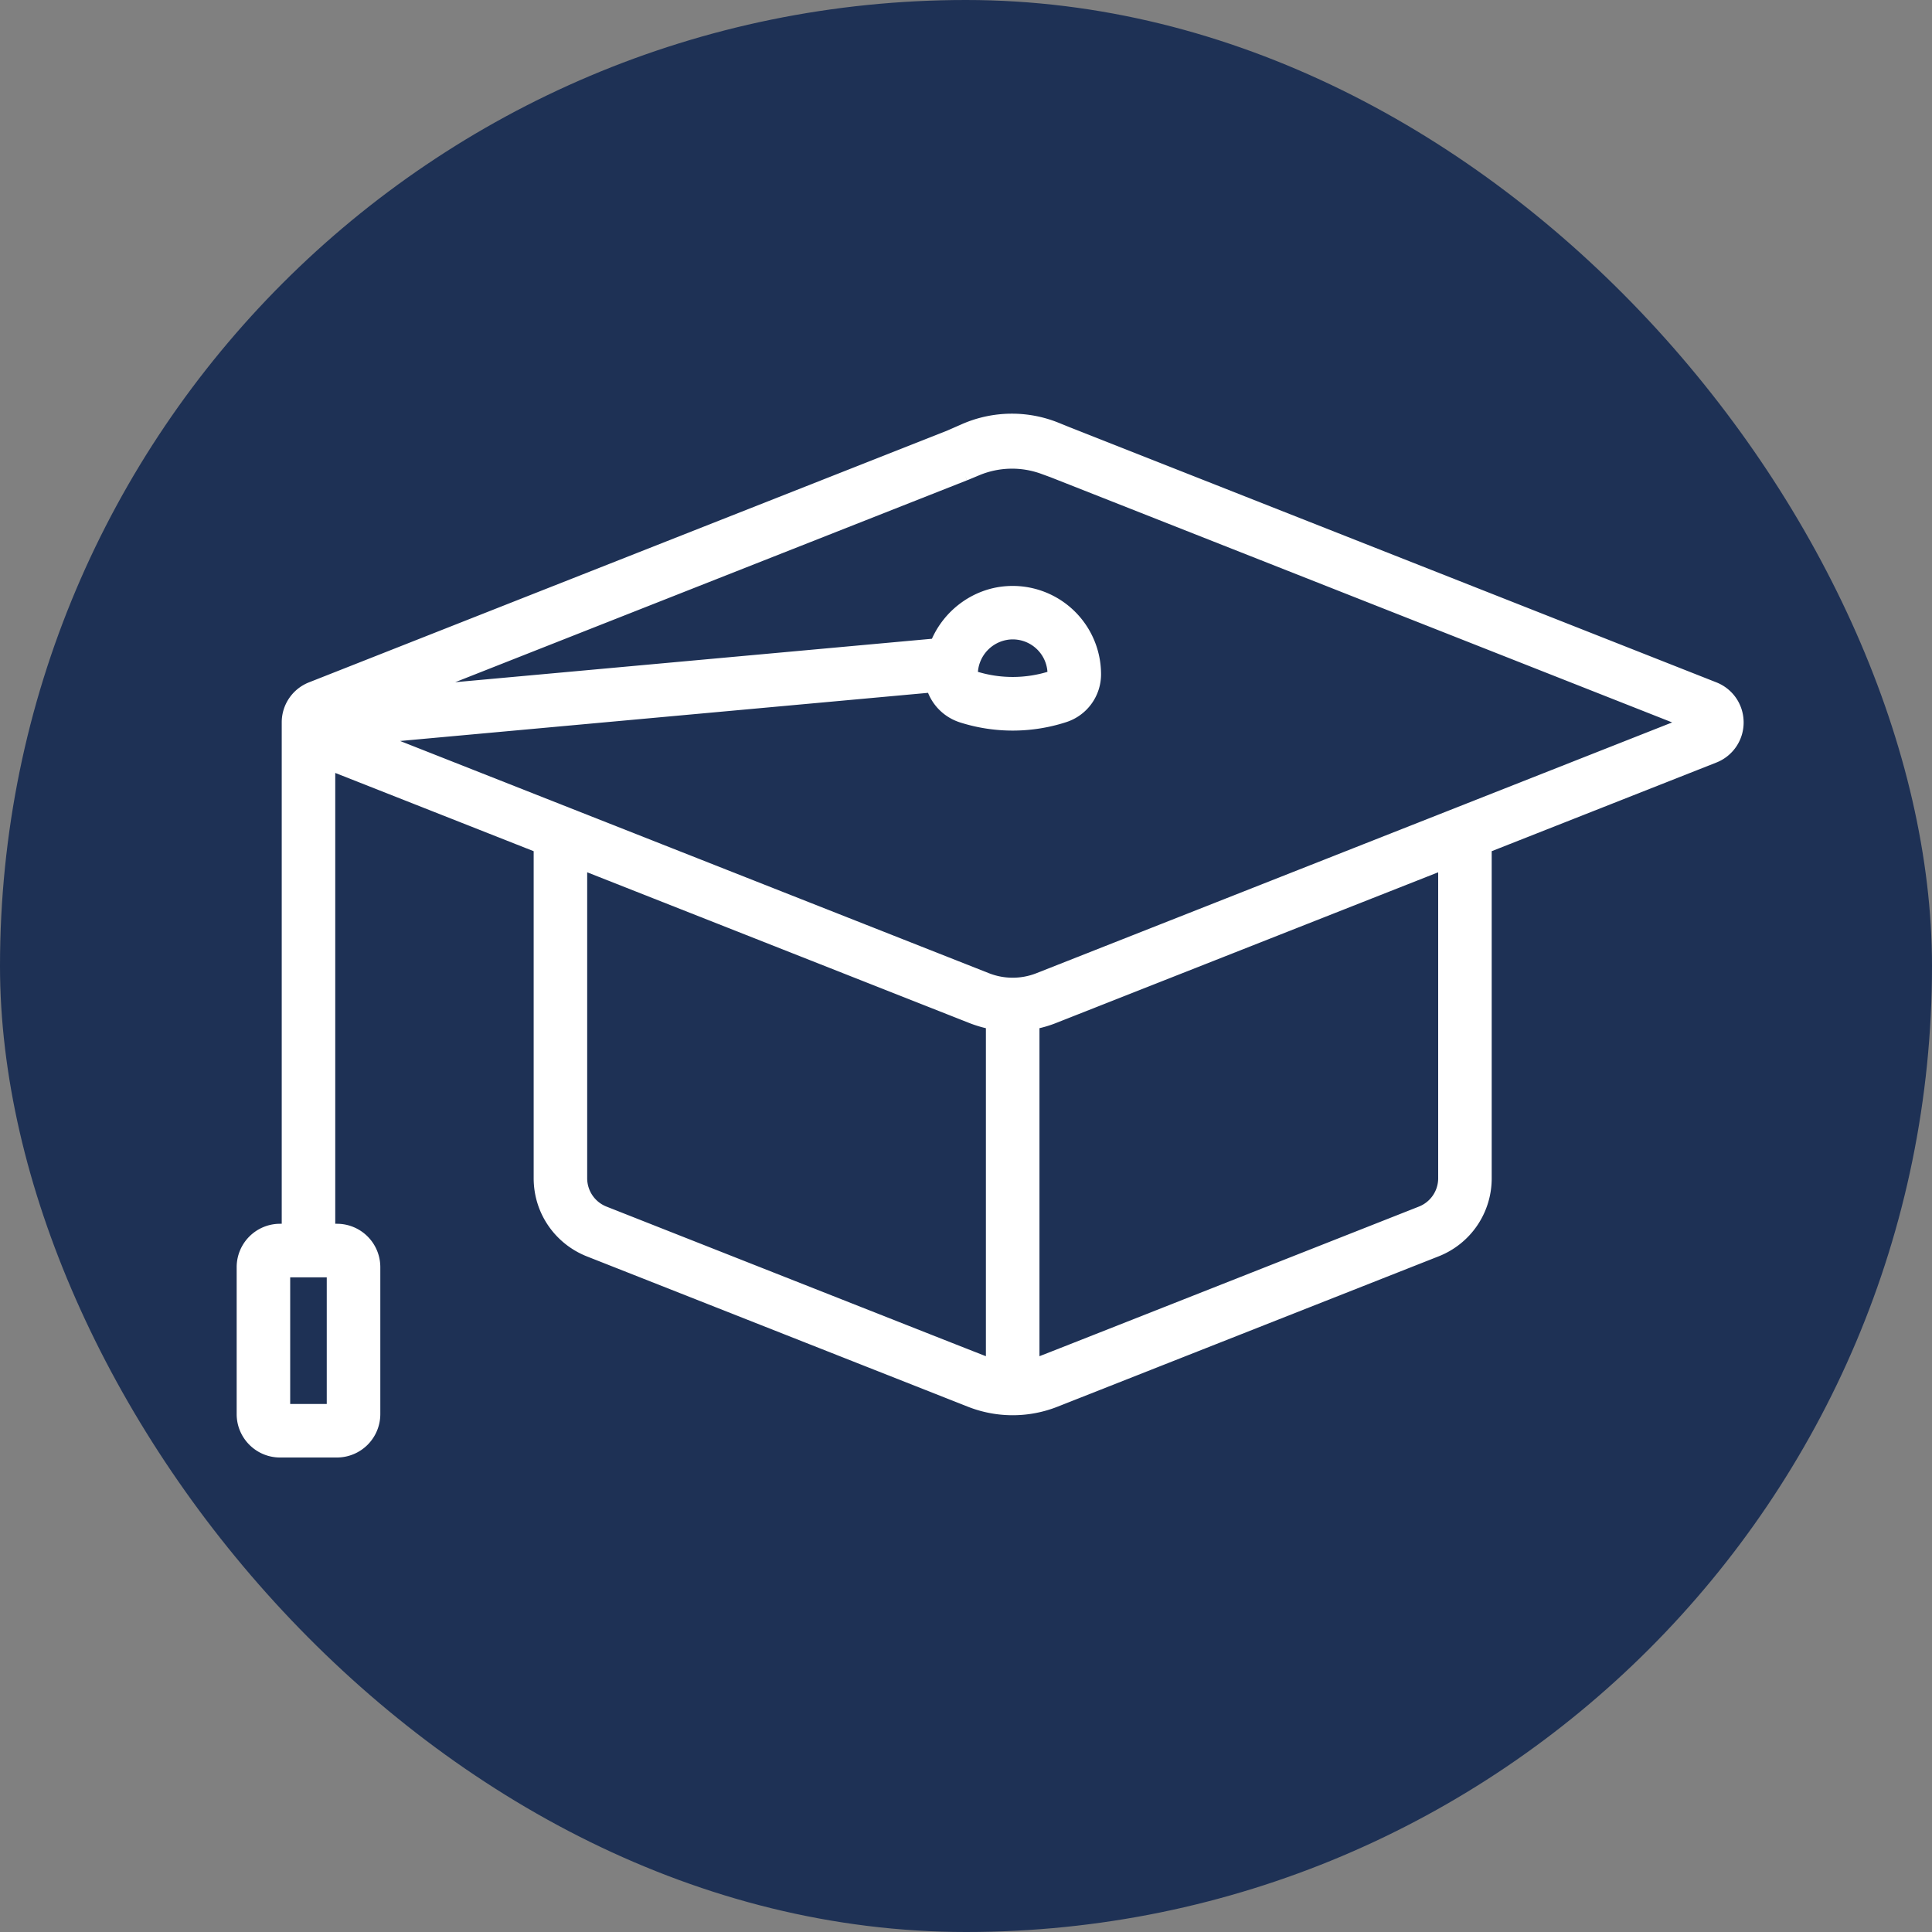
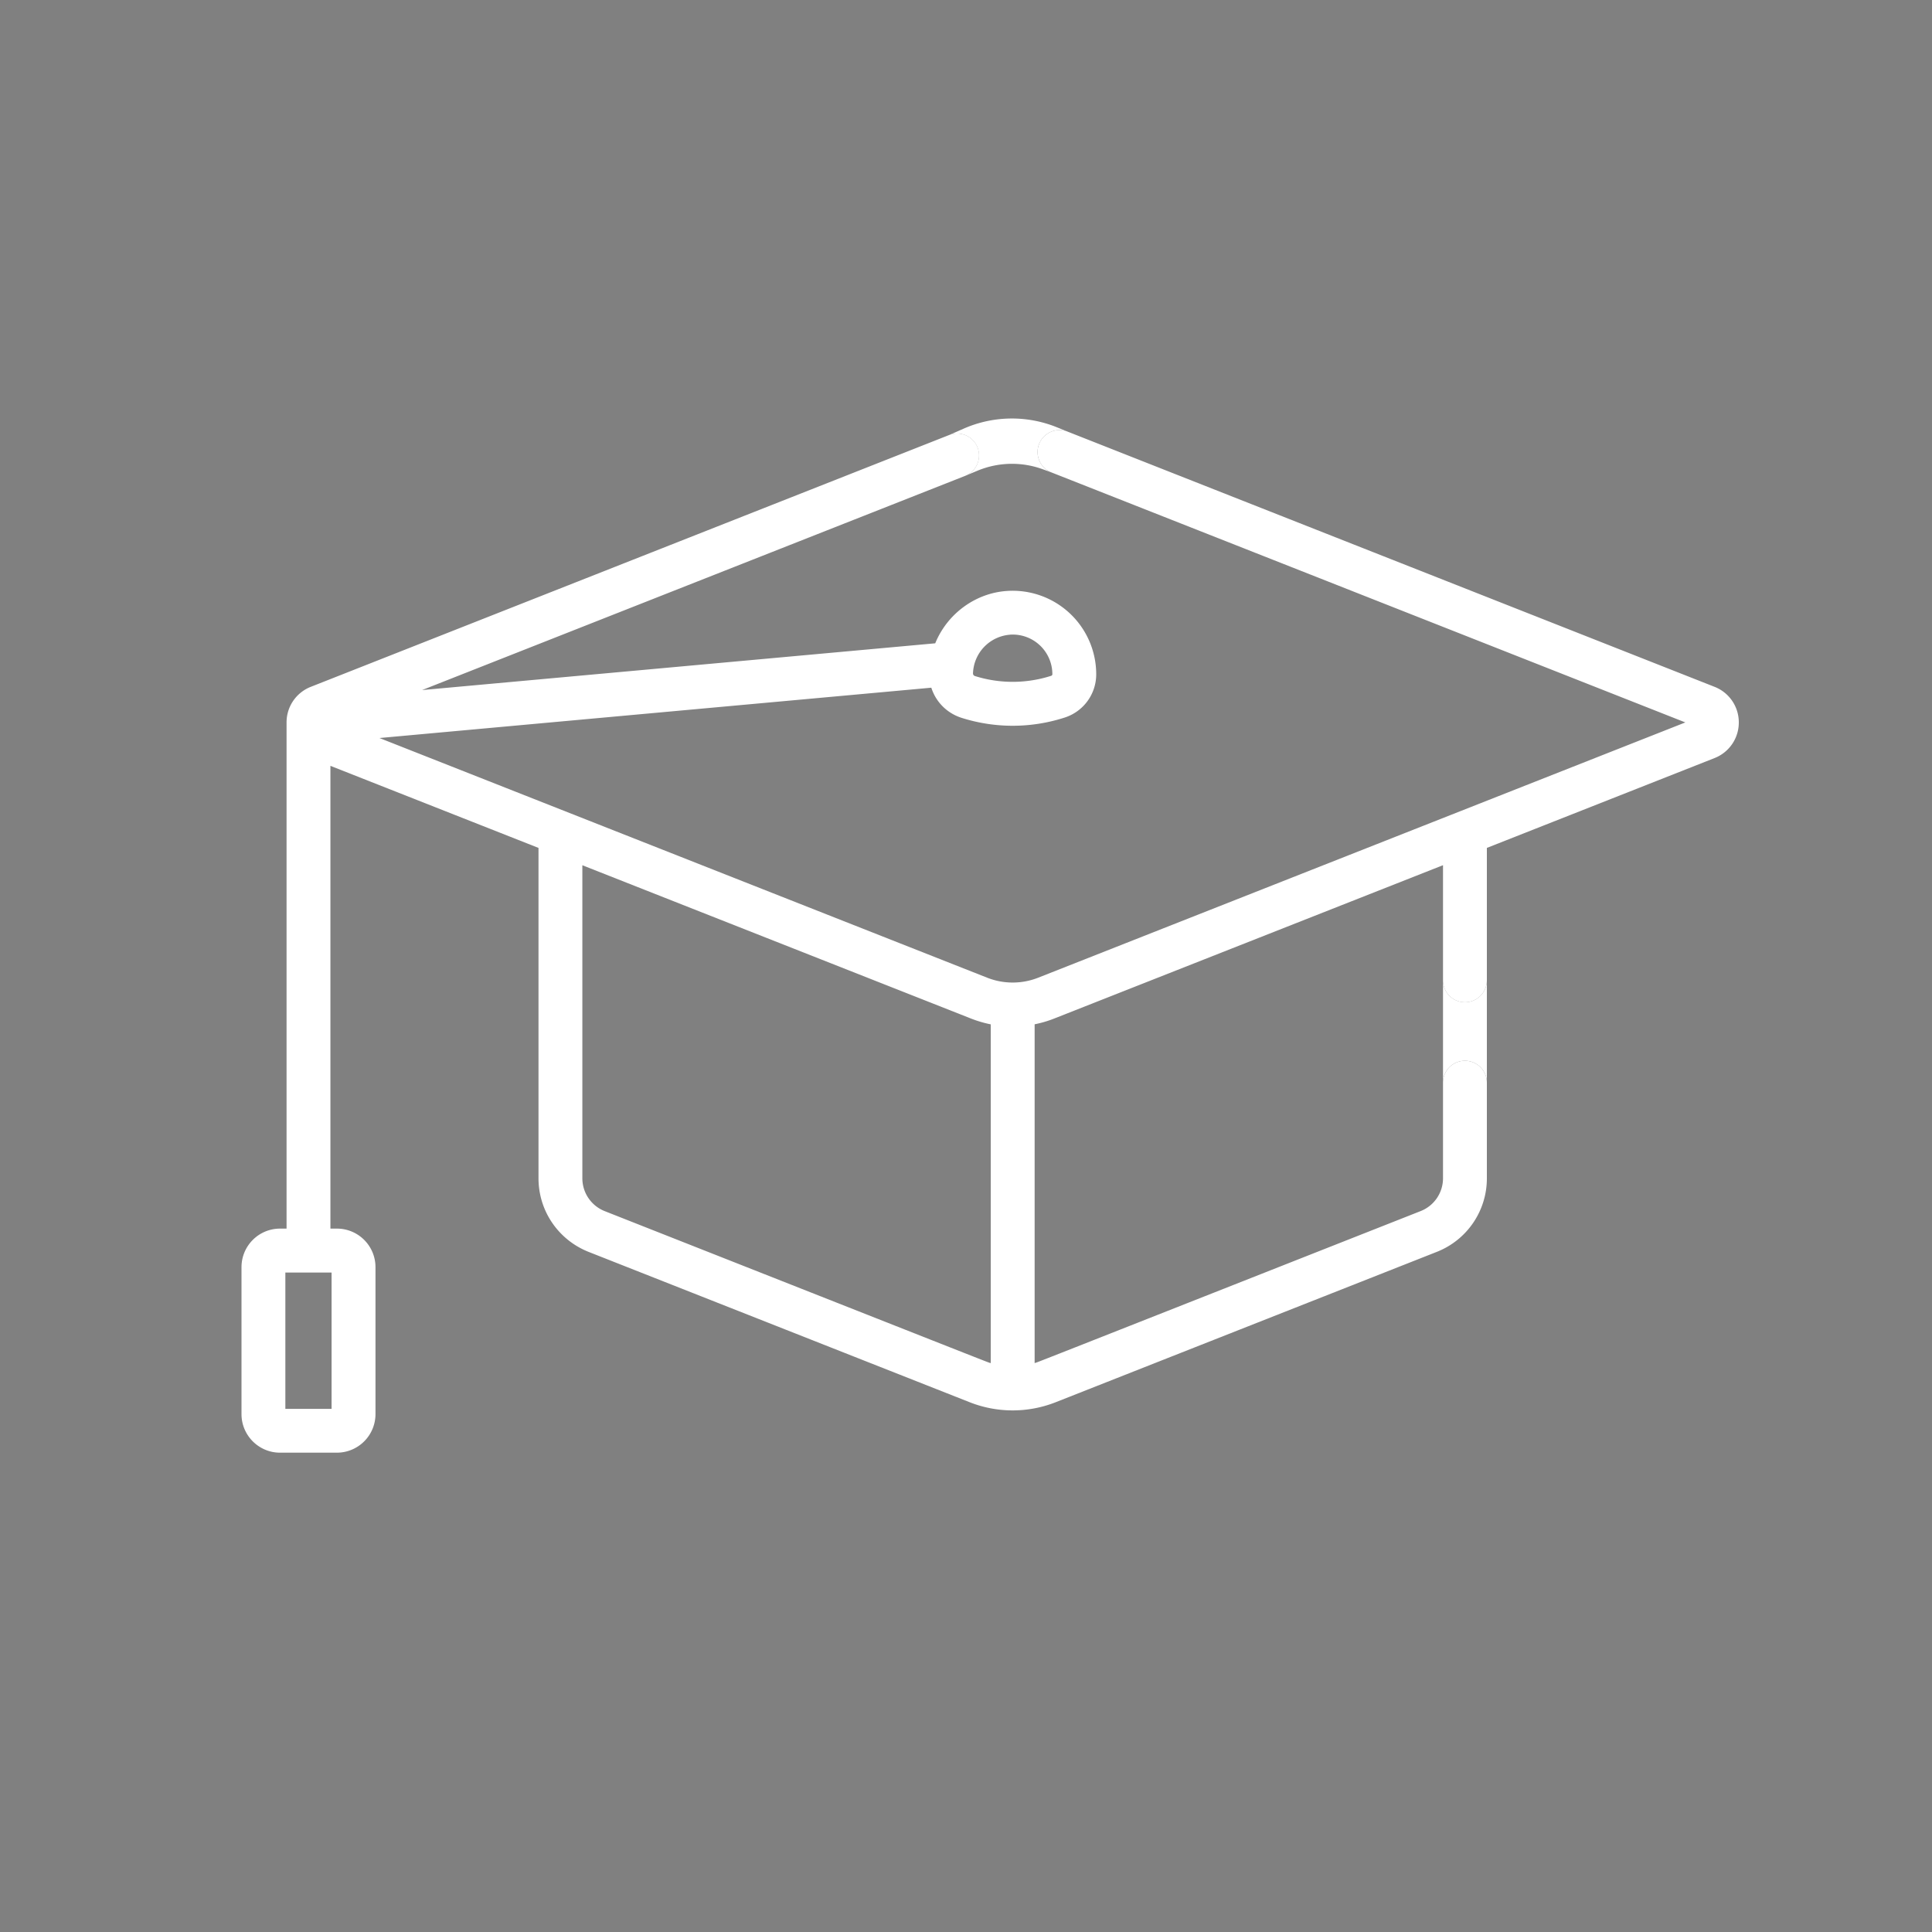
<svg xmlns="http://www.w3.org/2000/svg" width="40" height="40" fill="none">
  <rect width="100%" height="100%" fill="#808080" stroke="none" />
-   <rect width="40" height="40" rx="20" fill="#1E3155" />
  <path d="M35.498 14.22L22.103 8.936a.454.454 0 10-.334.845l13.124 5.176-13.398 5.285a1.44 1.44 0 01-1.057 0L7.856 15.28l11.426-1.042c.093.292.32.526.626.624a3.496 3.496 0 002.136-.006.94.94 0 00.652-.895 1.73 1.73 0 00-1.846-1.726c-.66.043-1.24.477-1.487 1.084l-10.624.968 11.244-4.435a.454.454 0 10-.333-.845L6.435 14.22a.789.789 0 00-.502.737v10.48h-.136a.798.798 0 00-.797.797v3.044c0 .44.358.798.797.798h1.18a.799.799 0 00.797-.797v-3.045a.798.798 0 00-.798-.797h-.135v-9.581l4.308 1.699v6.837c0 .7.431 1.288 1.04 1.528l7.883 3.11a2.427 2.427 0 001.789 0l7.883-3.11a1.634 1.634 0 001.04-1.528v-1.976a.454.454 0 10-.908 0v1.976a.73.73 0 01-.465.683c-8.48 3.345-7.888 3.114-7.99 3.146v-7.014c.138-.028.274-.067.407-.12l8.048-3.174v2.384a.454.454 0 10.908 0v-2.742l4.714-1.86a.79.79 0 00.502-.738.789.789 0 00-.502-.737zM20.91 13.14a.821.821 0 01.878.823c0 .01-.01.024-.025.029a2.604 2.604 0 01-1.58.004.056.056 0 01-.038-.057.83.83 0 01.765-.798zM6.865 26.347v2.822h-.957v-2.822h.957zm13.647 1.875c-.102-.032.487.198-7.99-3.146a.731.731 0 01-.465-.683v-6.479l8.047 3.174c.135.053.277.094.408.12v7.014z" fill="#fff" />
  <path d="M30.33 21.962c.25 0 .454.203.454.454v-2.12a.454.454 0 11-.908 0v2.12c0-.25.203-.454.454-.454zm-8.816-12.77a.454.454 0 01.589-.256l-.222-.09a2.48 2.48 0 00-1.93.029l-.301.132a.454.454 0 01.349.838l.24-.1a1.86 1.86 0 011.352-.029l.178.065a.454.454 0 01-.255-.59z" fill="#fff" />
-   <path d="M22.103 8.936l13.395 5.284c.305.12.502.41.502.737a.79.79 0 01-.502.738l-4.714 1.86v2.742m-8.681-11.36a.454.454 0 10-.334.844m.334-.845l-.222-.09a2.48 2.48 0 00-1.93.029l-.301.132m2.12.774l13.123 5.176-13.398 5.285a1.44 1.44 0 01-1.057 0L7.856 15.28l11.426-1.042c.093.292.32.526.626.624a3.496 3.496 0 002.136-.006.94.94 0 00.652-.895 1.73 1.73 0 00-1.846-1.726c-.66.043-1.24.477-1.487 1.084l-10.624.968 11.244-4.435m1.786-.071l-.178-.065a1.86 1.86 0 00-1.352.03l-.24.1m-.016.006L20 9.845m-.016.007A.477.477 0 0020 9.845m-.349-.838a.454.454 0 01.349.838m-.349-.838L6.435 14.22a.789.789 0 00-.502.737v10.48h-.136a.798.798 0 00-.797.797v3.044c0 .44.358.798.797.798h1.18a.799.799 0 00.797-.797v-3.045a.798.798 0 00-.798-.797h-.135v-9.581l4.308 1.699v6.837c0 .7.431 1.288 1.04 1.528l7.883 3.11a2.427 2.427 0 001.789 0l7.883-3.11a1.633 1.633 0 001.04-1.528v-1.976m0 0a.454.454 0 10-.908 0m.908 0v-2.12m-.908 2.12v1.976a.73.73 0 01-.465.683c-8.48 3.345-7.888 3.114-7.99 3.146v-7.014c.138-.028.274-.067.407-.12l8.048-3.174v2.384m0 2.12v-2.12m0 0a.454.454 0 10.908 0M20.91 13.14a.821.821 0 01.878.822c0 .01-.01.024-.025.029a2.604 2.604 0 01-1.58.004.056.056 0 01-.038-.057.83.83 0 01.765-.798zM6.865 26.346v2.822h-.957v-2.822h.957zm13.647 1.875c-.102-.032.487.198-7.99-3.146a.731.731 0 01-.465-.683v-6.479l8.047 3.174c.135.053.277.094.408.12v7.014z" stroke="#fff" stroke-width=".2" />
</svg>